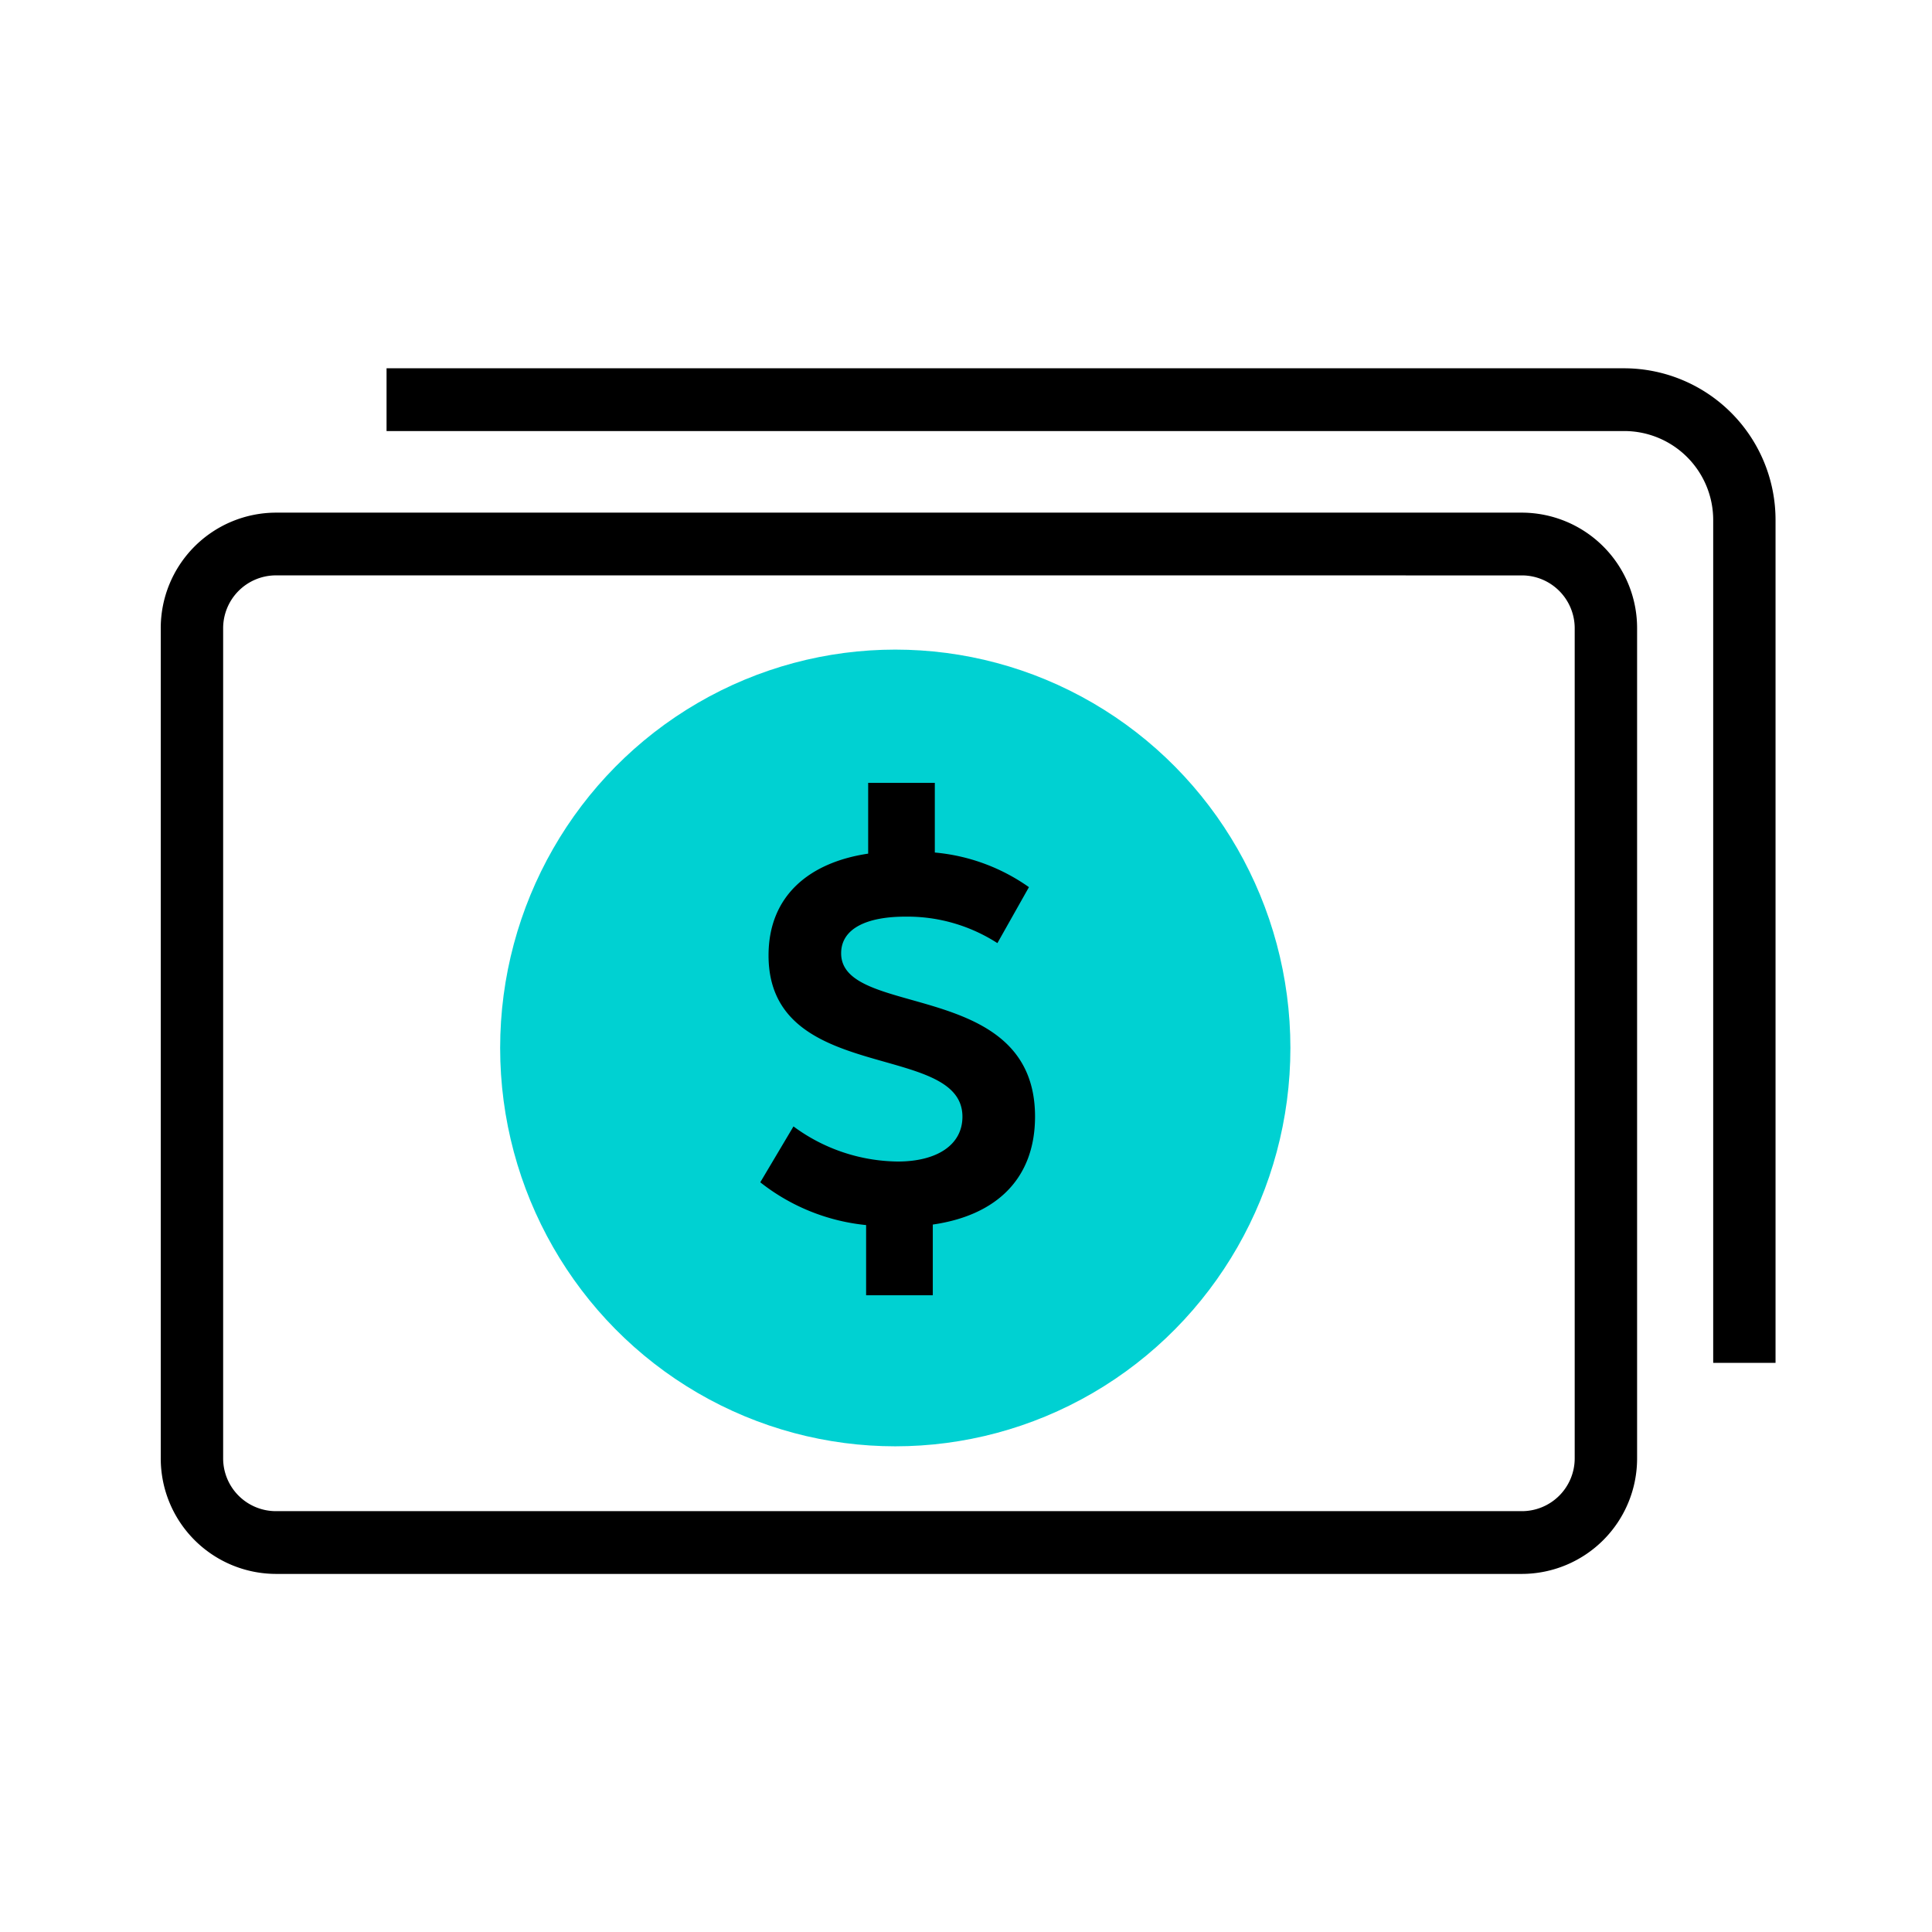
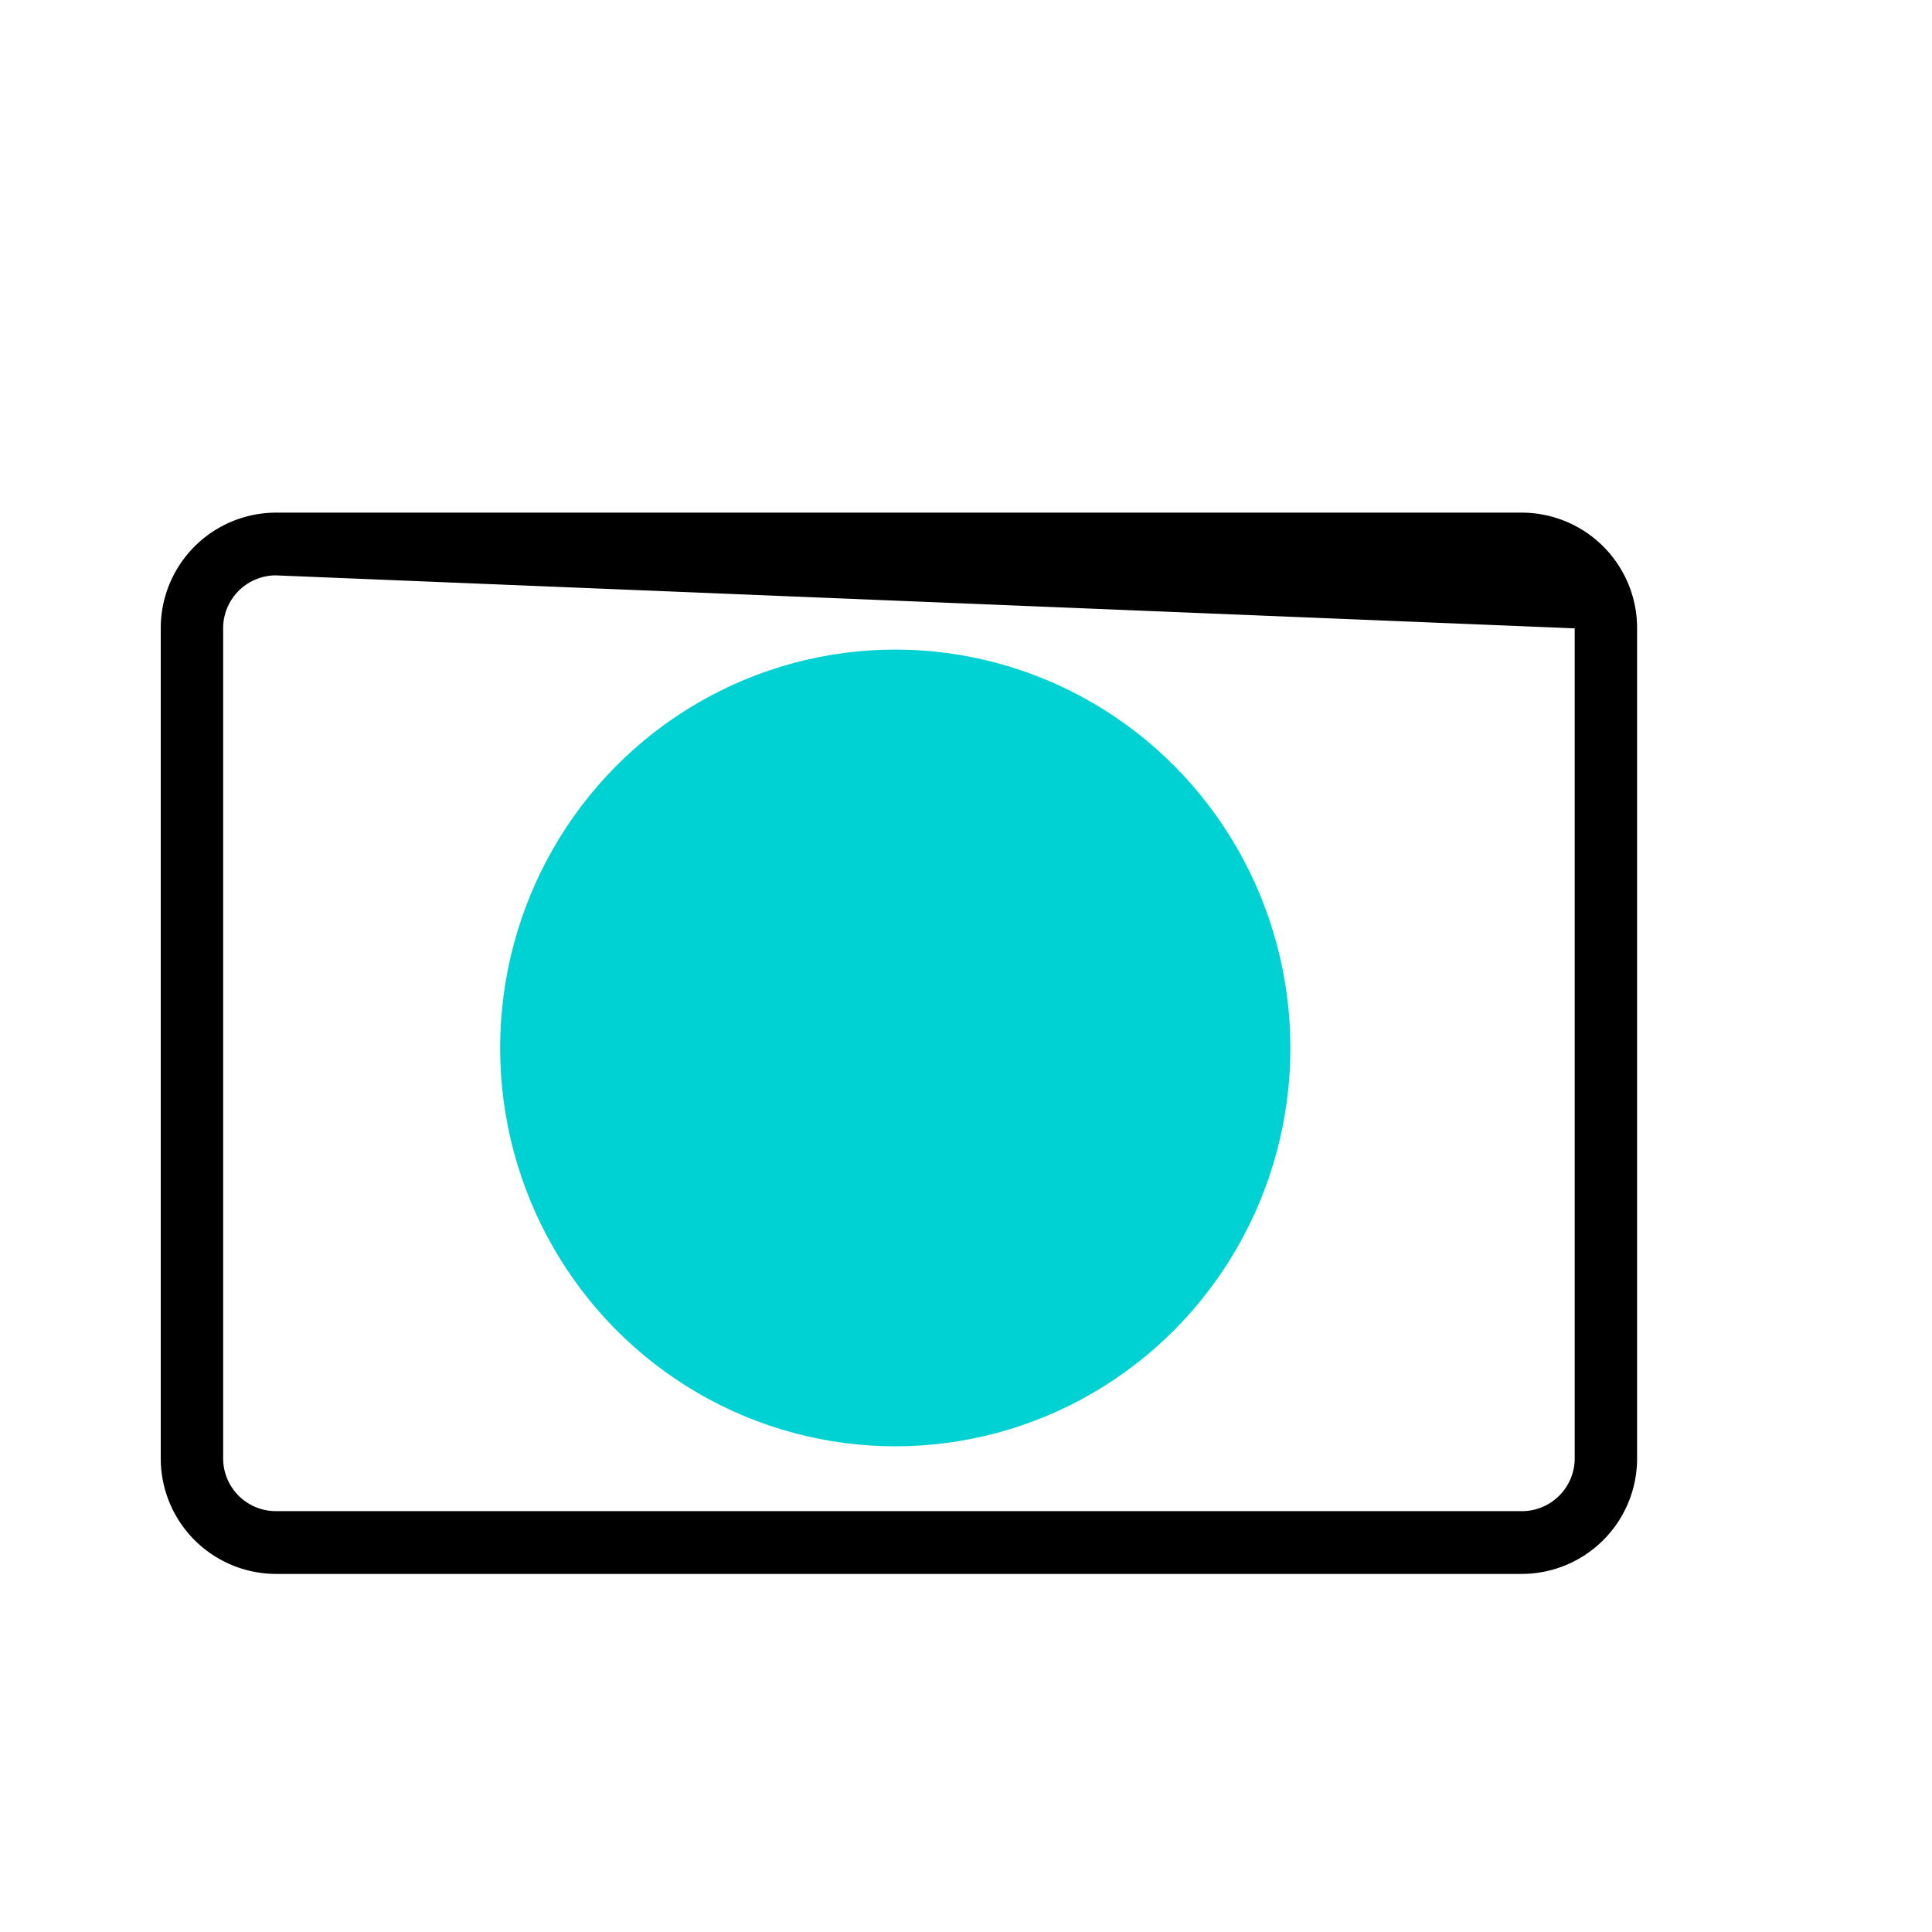
<svg xmlns="http://www.w3.org/2000/svg" width="64" height="64" viewBox="0 0 64 64">
  <g id="Group_13493" data-name="Group 13493" transform="translate(0.069 -0.012)">
    <g id="Group_13492" data-name="Group 13492" transform="translate(5.256 12.212)">
-       <path id="Path_10969" data-name="Path 10969" d="M52.971,60.823H11.683a3.825,3.825,0,0,1-3.809-3.831V29.5a3.825,3.825,0,0,1,3.809-3.833H52.971A3.825,3.825,0,0,1,56.78,29.5V56.992A3.825,3.825,0,0,1,52.971,60.823ZM11.683,27.745A1.751,1.751,0,0,0,9.941,29.5V56.992a1.749,1.749,0,0,0,1.742,1.752H52.971a1.75,1.75,0,0,0,1.742-1.752V29.5a1.751,1.751,0,0,0-1.742-1.754Z" transform="translate(-7.874 -20.885)" />
-       <path id="Path_10970" data-name="Path 10970" d="M65.044,51.481H62.979V23.568a2.948,2.948,0,0,0-2.935-2.955H19.032V18.534H60.044a5.023,5.023,0,0,1,5,5.034Z" transform="translate(-11.552 -18.534)" />
+       <path id="Path_10969" data-name="Path 10969" d="M52.971,60.823H11.683a3.825,3.825,0,0,1-3.809-3.831V29.5a3.825,3.825,0,0,1,3.809-3.833H52.971A3.825,3.825,0,0,1,56.78,29.5V56.992A3.825,3.825,0,0,1,52.971,60.823ZM11.683,27.745A1.751,1.751,0,0,0,9.941,29.5V56.992a1.749,1.749,0,0,0,1.742,1.752H52.971a1.75,1.75,0,0,0,1.742-1.752V29.5Z" transform="translate(-7.874 -20.885)" />
      <ellipse id="Ellipse_125" data-name="Ellipse 125" cx="13.089" cy="13.196" rx="13.089" ry="13.196" transform="translate(11.243 9.319)" fill="#00d1d2" />
      <g id="Group_13491" data-name="Group 13491" transform="translate(19.859 13.732)">
-         <path id="Path_10971" data-name="Path 10971" d="M43.415,53.651v2.343H41.206V53.668A6.727,6.727,0,0,1,37.7,52.251L38.8,50.4a5.906,5.906,0,0,0,3.456,1.163c1.281,0,2.141-.54,2.141-1.484,0-2.512-6.423-1.045-6.423-5.344,0-1.988,1.366-3.084,3.3-3.371V39.018h2.208v2.309A6.393,6.393,0,0,1,46.6,42.474l-1.045,1.854a5.5,5.5,0,0,0-3.052-.877c-1.264,0-2.124.388-2.124,1.214,0,2.175,6.423.826,6.423,5.411C46.8,52.133,45.521,53.347,43.415,53.651Z" transform="translate(-37.699 -39.018)" />
-       </g>
+         </g>
    </g>
    <rect id="Rectangle_1631" data-name="Rectangle 1631" width="64" height="64" transform="translate(-0.069 0.012)" fill="none" />
  </g>
</svg>